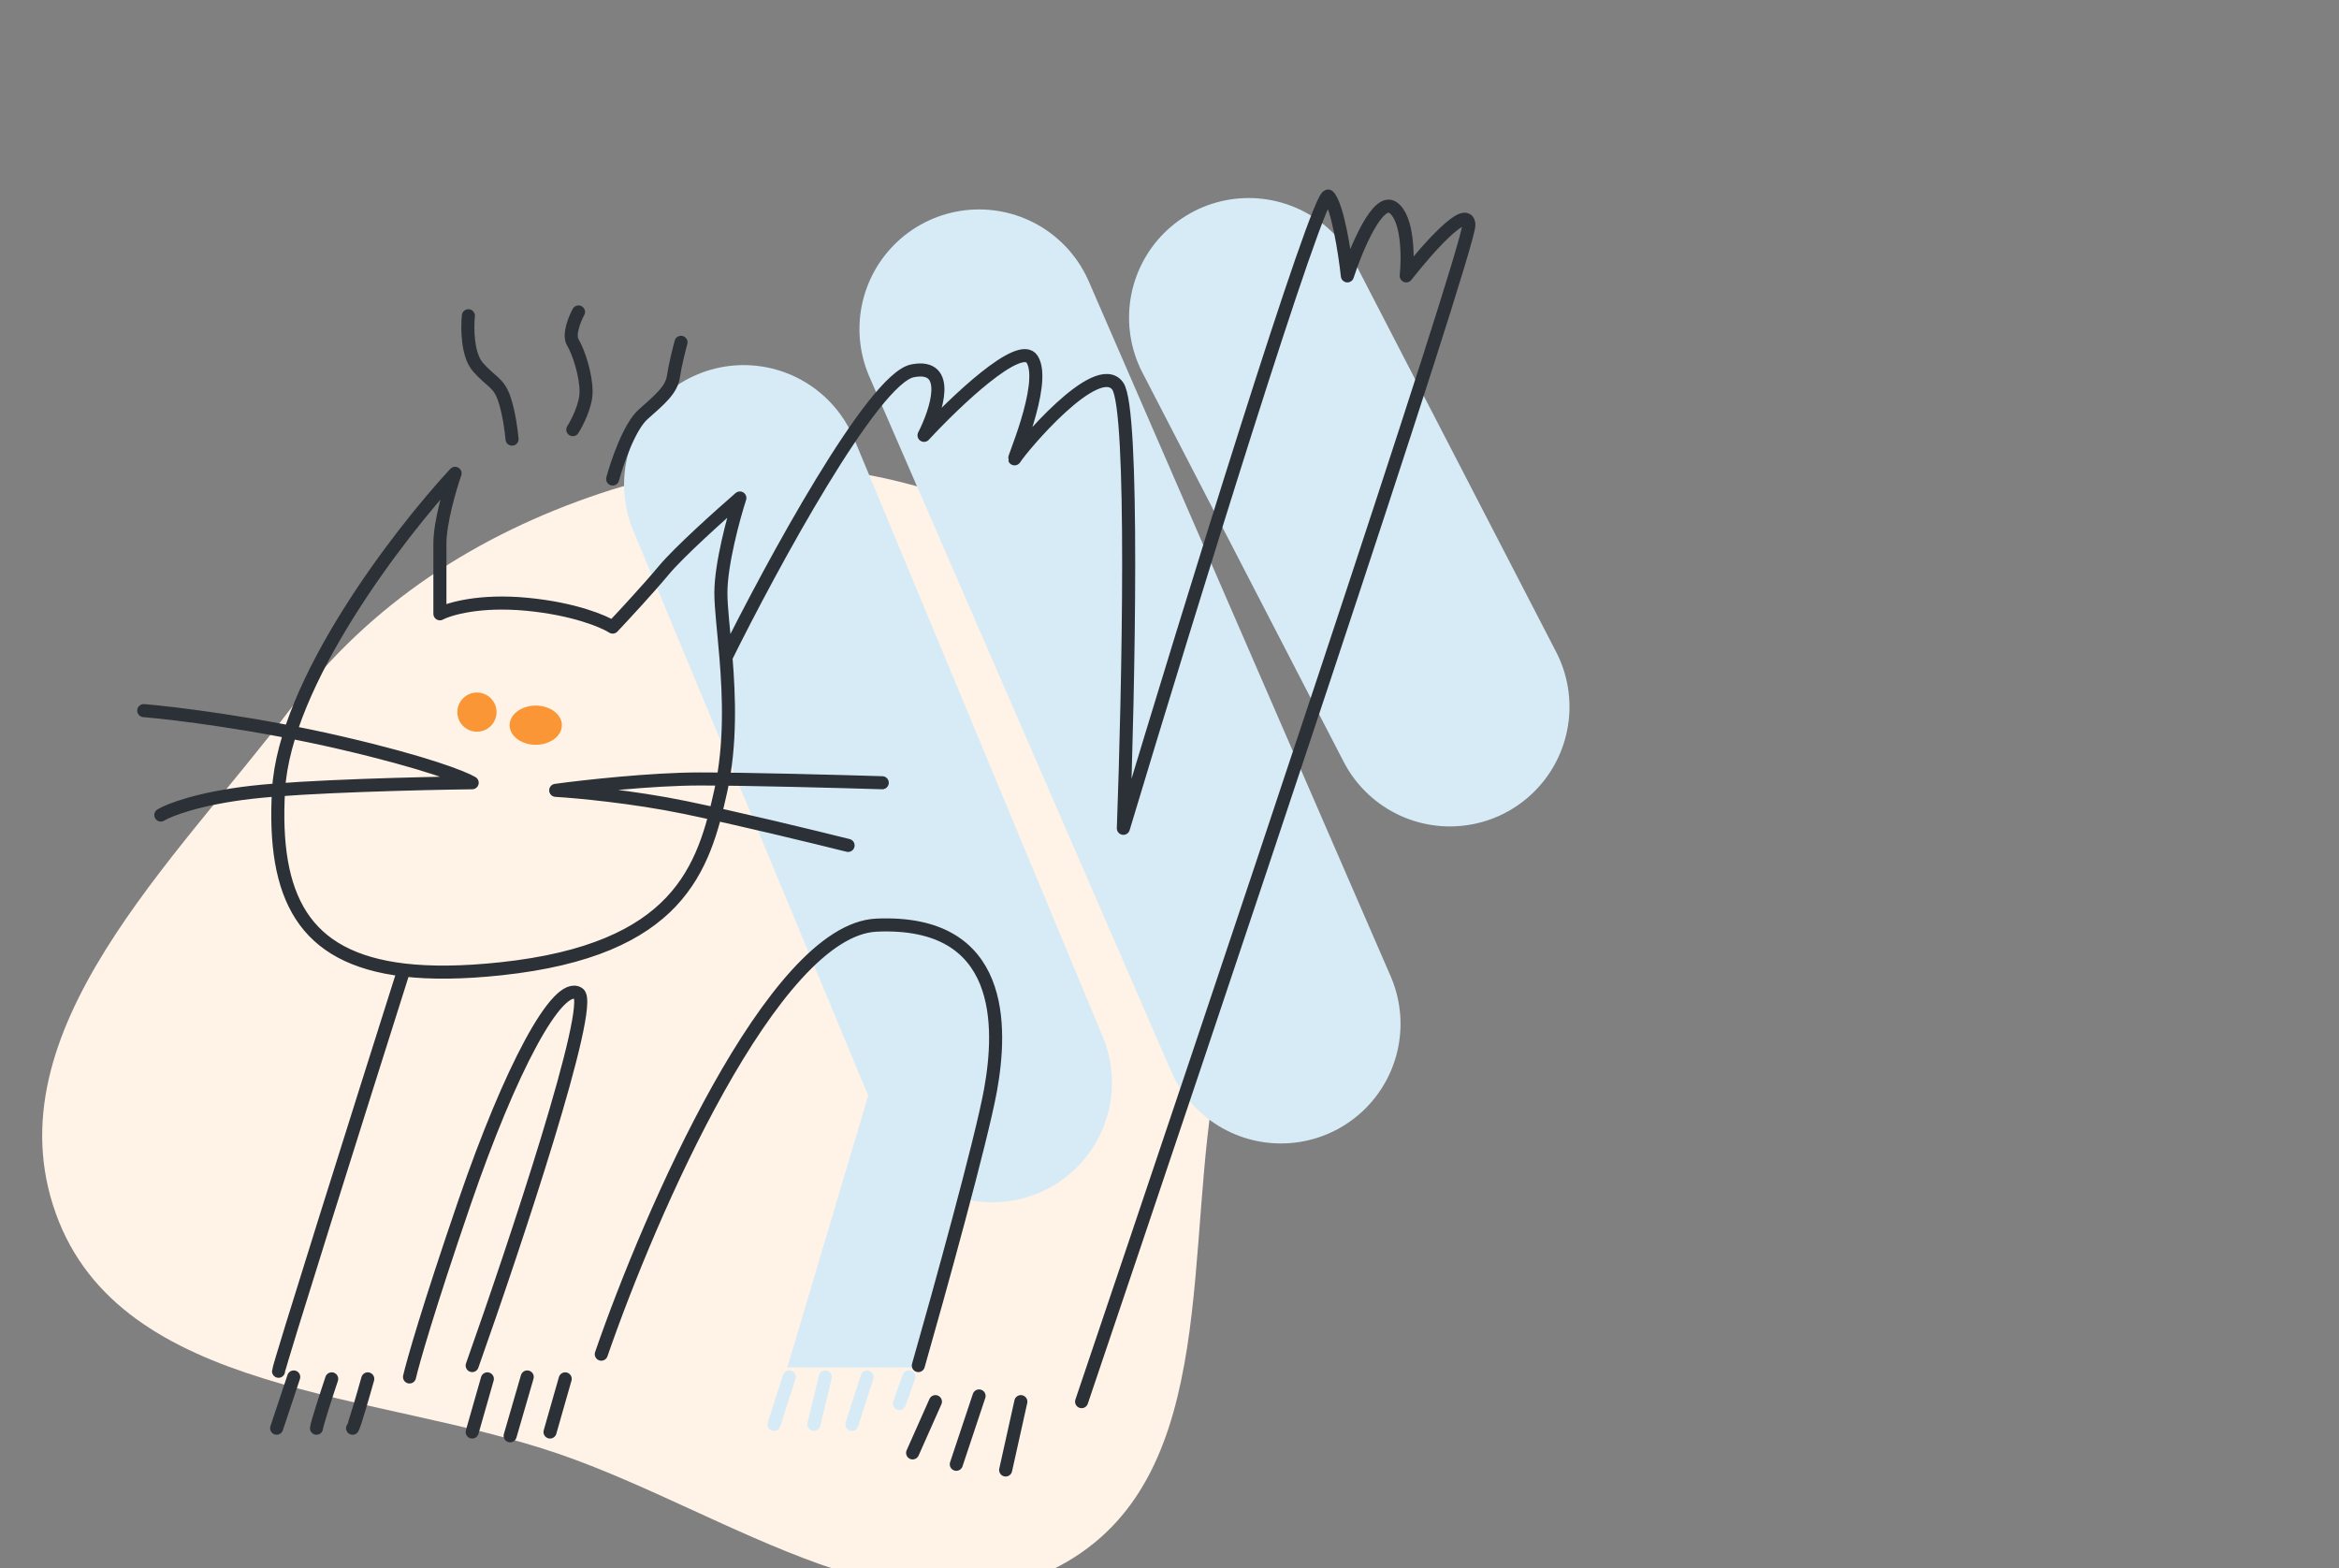
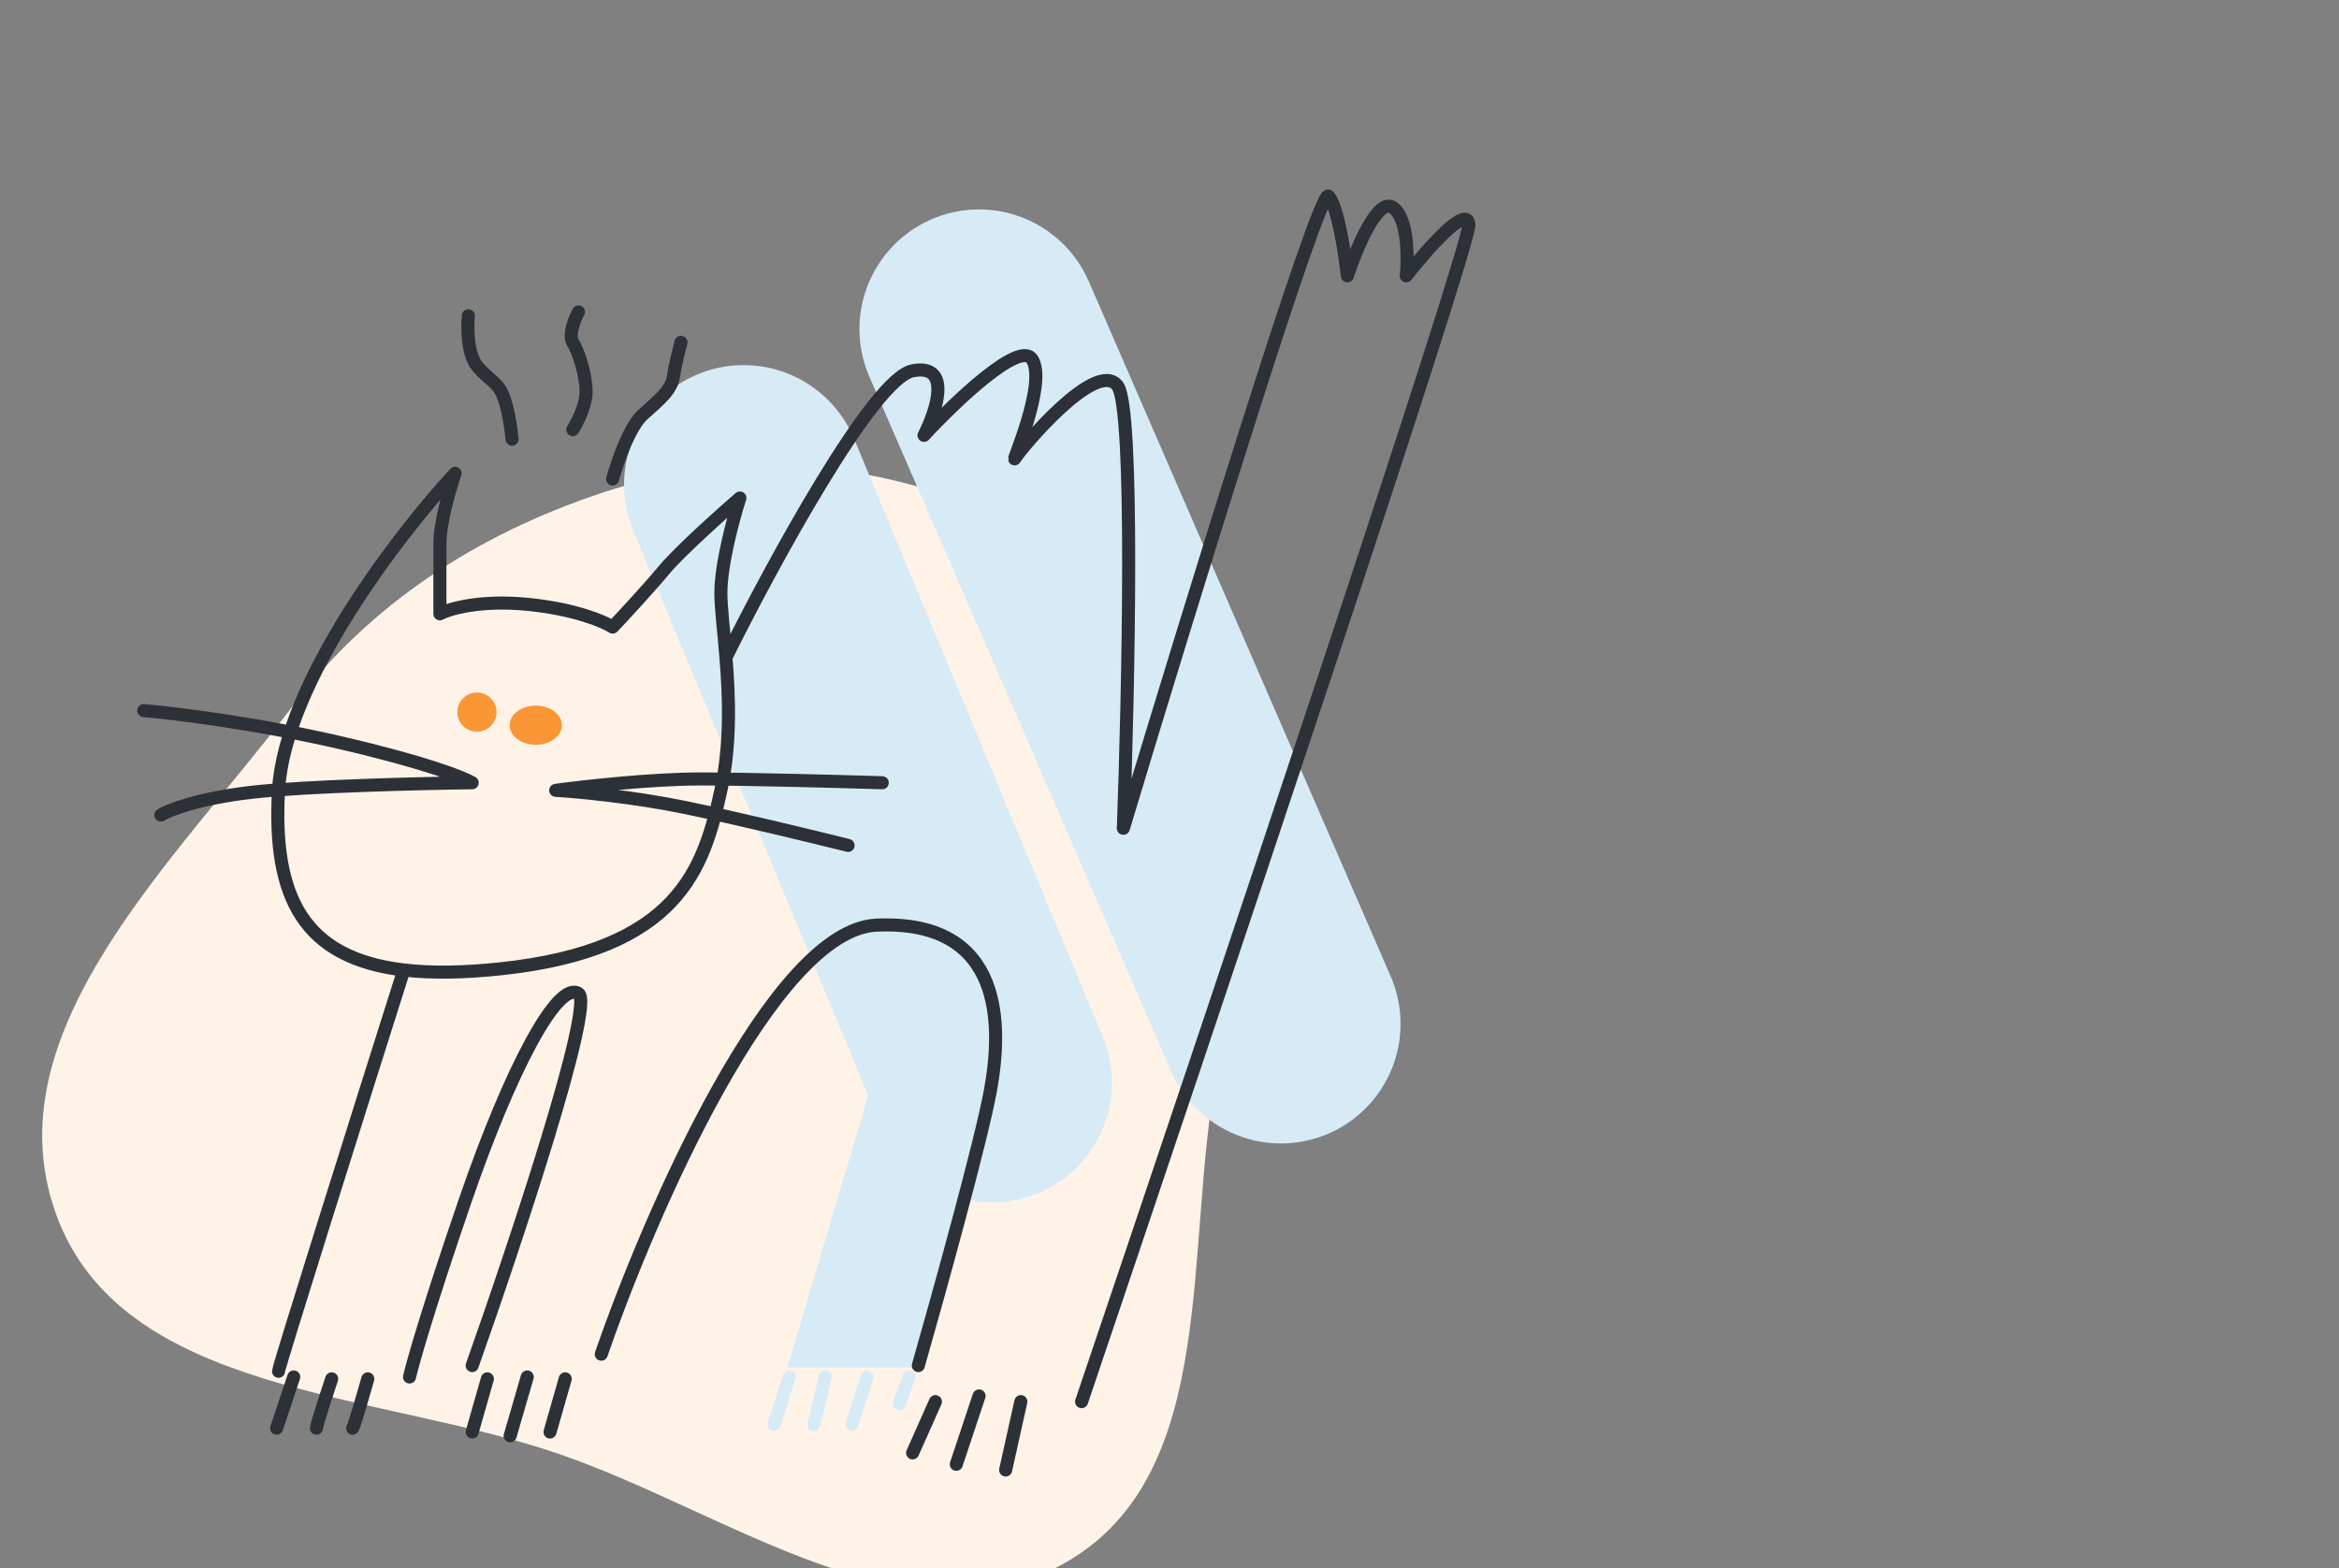
<svg xmlns="http://www.w3.org/2000/svg" width="179" height="120" viewBox="0 0 179 120" fill="none">
  <rect x="0" y="0" width="179" height="120" fill="#808080" stroke="none" />
  <g clip-path="url(#clip0_223_2581)">
    <path fill-rule="evenodd" clip-rule="evenodd" d="M22.317 54.138C28.336 46.184 36.519 40.909 45.976 37.749C54.413 34.931 63.166 34.963 71.64 37.66C80.841 40.588 90.501 44.578 94.729 53.264C99.074 62.189 95.085 72.135 93.165 81.878C90.531 95.254 93.449 112.635 81.681 119.508C69.786 126.455 55.829 115.765 42.812 111.285C28.816 106.469 9.271 106.807 4.271 92.867C-0.725 78.936 13.384 65.944 22.317 54.138Z" fill="#FFF3E8" />
    <path d="M56.91 37.095L75.943 82.861" stroke="#D7EBF6" stroke-width="18.306" stroke-linecap="round" stroke-linejoin="round" />
    <path d="M74.926 25.181L98.027 78.357" stroke="#D7EBF6" stroke-width="18.306" stroke-linecap="round" stroke-linejoin="round" />
-     <path d="M95.557 24.309L110.957 54.094" stroke="#D7EBF6" stroke-width="18.306" stroke-linecap="round" stroke-linejoin="round" />
    <path d="M60.252 104.654L70.277 70.947C70.906 71.093 72.253 71.441 72.602 71.674C73.037 71.964 76.088 72.691 76.379 78.793C76.612 83.675 72.408 98.068 70.277 104.654H60.252Z" fill="#D7EBF6" />
    <path d="M60.399 105.381L59.236 109.013M63.159 105.381L62.287 109.013M66.356 105.381L65.193 109.013M69.552 105.381L68.825 107.415" stroke="#D7EBF6" stroke-linecap="round" stroke-linejoin="round" />
    <circle cx="36.5" cy="54.5" r="1.5" fill="#FB9637" />
    <ellipse cx="41" cy="55.5" rx="2" ry="1.5" fill="#FB9637" />
    <path d="M55.556 50.316C55.8 53.3 55.94 56.969 55.168 60.486C53.86 66.443 51.971 72.691 38.314 74.144C35.425 74.451 32.972 74.479 30.905 74.234M55.556 50.316C55.387 48.247 55.168 46.507 55.168 45.376C55.168 43.168 56.136 39.613 56.621 38.112C55.168 39.371 51.971 42.238 50.809 43.633C49.647 45.028 47.71 47.12 46.886 47.992C46.208 47.556 43.952 46.597 40.348 46.248C36.745 45.9 34.392 46.587 33.665 46.975C33.665 45.861 33.665 43.226 33.665 41.599C33.665 39.972 34.44 37.337 34.827 36.223C30.517 40.873 21.78 52.234 21.315 60.486C20.857 68.62 23.199 73.321 30.905 74.234M55.556 50.316C59.059 43.245 66.82 28.959 69.842 28.378C72.864 27.796 71.682 31.429 70.714 33.317C73.087 30.751 78.066 25.995 78.995 27.506C80.158 29.395 77.252 35.787 77.688 35.061C78.124 34.334 83.935 27.361 85.533 29.54C86.812 31.283 86.357 52.835 85.969 63.392C90.909 46.975 100.963 14.314 101.66 15.011C102.358 15.708 102.92 19.37 103.113 21.113C103.791 19.031 105.438 15.069 106.6 15.883C107.763 16.696 107.763 19.709 107.617 21.113C109.167 19.128 112.296 15.563 112.412 17.19C112.528 18.818 92.701 77.921 82.773 107.27M78.124 107.27L76.961 112.5M74.927 106.834L73.184 112.064M71.586 107.27L69.842 111.192M46.015 103.637C49.744 92.838 59.178 71.151 67.082 70.802C76.961 70.366 76.671 78.648 75.799 83.442C75.102 87.278 71.828 99.085 70.278 104.509M36.135 104.509C39.38 95.356 45.55 76.846 44.271 76.032C42.673 75.015 39.041 81.844 35.554 92.014C32.764 100.15 31.583 104.315 31.34 105.381M21.315 104.945C21.315 104.596 27.708 84.326 30.905 74.234M21.17 109.304L22.478 105.381M24.221 109.304C24.221 109.071 24.996 106.688 25.384 105.526M26.982 109.304C27.098 109.187 27.805 106.737 28.144 105.526M36.135 109.594L37.297 105.526M39.041 109.885L40.348 105.381M42.092 109.594L43.254 105.526M11 54.384C13.325 54.578 19.601 55.343 26.11 56.854C32.619 58.365 35.505 59.518 36.135 59.905C32.212 59.954 23.35 60.167 19.282 60.632C15.213 61.097 12.937 61.988 12.308 62.375M67.517 59.905C64.418 59.809 57.289 59.615 53.57 59.615C49.85 59.615 44.659 60.196 42.528 60.486C44.174 60.583 48.456 60.98 52.407 61.794C56.359 62.608 62.384 64.07 64.902 64.7M35.844 24.164C35.748 25.084 35.757 27.157 36.571 28.087C37.588 29.249 38.169 29.249 38.605 30.557C38.954 31.603 39.138 33.027 39.186 33.608M44.271 23.874C43.981 24.406 43.487 25.617 43.835 26.198C44.271 26.925 44.852 28.668 44.852 29.976C44.852 31.022 44.174 32.349 43.835 32.882M46.886 36.659C47.225 35.4 48.165 32.649 49.211 31.719C50.519 30.557 51.39 29.831 51.536 28.814C51.652 28 51.971 26.731 52.117 26.198" stroke="#2C3137" stroke-linecap="round" stroke-linejoin="round" />
  </g>
  <defs>
    <clipPath id="clip0_223_2581">
      <rect width="178.333" height="120" fill="white" />
    </clipPath>
  </defs>
</svg>